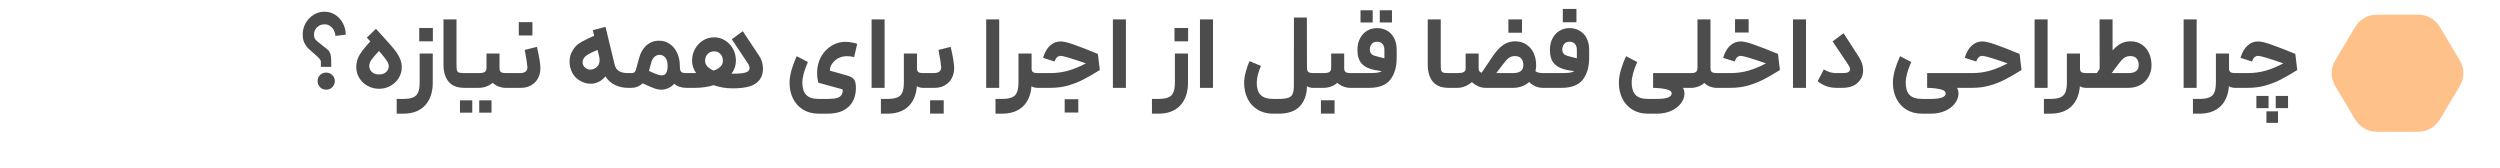
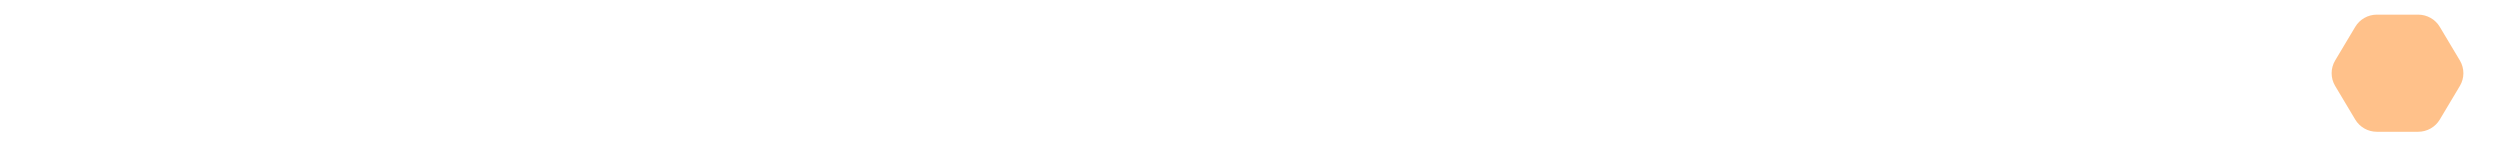
<svg xmlns="http://www.w3.org/2000/svg" width="683" height="46" viewBox="0 0 683 46" fill="none">
-   <path d="M89.118 24.504C88.446 24.504 87.886 24.28 87.438 23.832C86.99 23.365 86.766 22.796 86.766 22.124C86.766 21.471 86.99 20.929 87.438 20.5C87.886 20.052 88.446 19.828 89.118 19.828C89.771 19.828 90.322 20.052 90.77 20.5C91.237 20.948 91.47 21.489 91.47 22.124C91.47 22.796 91.237 23.365 90.77 23.832C90.322 24.28 89.771 24.504 89.118 24.504ZM82.706 9.356C82.706 8.292 82.967 7.284 83.49 6.332C84.031 5.38 84.75 4.624 85.646 4.064C86.561 3.485 87.559 3.196 88.642 3.196C89.743 3.196 90.733 3.485 91.61 4.064C92.506 4.643 93.197 5.408 93.682 6.36C94.186 7.312 94.447 8.348 94.466 9.468L91.638 9.804C91.619 9.356 91.498 8.889 91.274 8.404C91.05 7.919 90.714 7.508 90.266 7.172C89.837 6.817 89.295 6.64 88.642 6.64C87.839 6.64 87.158 6.92 86.598 7.48C86.057 8.021 85.786 8.684 85.786 9.468C85.786 9.879 85.842 10.205 85.954 10.448C86.085 10.691 86.299 10.952 86.598 11.232C86.915 11.512 87.513 11.988 88.39 12.66L89.118 13.22C89.547 13.537 89.855 13.873 90.042 14.228C90.247 14.583 90.369 14.984 90.406 15.432C90.462 15.861 90.49 16.477 90.49 17.28V18.26H87.662V16.804C87.662 16.617 87.55 16.384 87.326 16.104C87.102 15.824 86.691 15.423 86.094 14.9C85.179 14.116 84.507 13.509 84.078 13.08C83.667 12.632 83.331 12.119 83.07 11.54C82.827 10.943 82.706 10.215 82.706 9.356ZM102.71 7.872C103.326 8.563 103.914 9.207 104.474 9.804C105.855 11.316 106.882 12.483 107.554 13.304C108.244 14.125 108.786 14.956 109.178 15.796C109.57 16.617 109.766 17.476 109.766 18.372C109.766 19.436 109.486 20.425 108.926 21.34C108.366 22.236 107.61 22.945 106.658 23.468C105.724 23.991 104.698 24.252 103.578 24.252C102.439 24.252 101.394 23.991 100.442 23.468C99.49 22.945 98.734 22.236 98.174 21.34C97.614 20.425 97.334 19.436 97.334 18.372C97.334 17.084 97.651 15.927 98.286 14.9C98.939 13.855 99.9 12.66 101.17 11.316L100.218 10.28L102.71 7.872ZM100.89 18.036C100.89 18.671 101.123 19.212 101.59 19.66C102.056 20.108 102.719 20.332 103.578 20.332C104.418 20.332 105.062 20.108 105.51 19.66C105.976 19.212 106.21 18.671 106.21 18.036C106.21 17.588 106.014 17.084 105.622 16.524C105.248 15.945 104.558 15.077 103.55 13.92C102.56 14.965 101.87 15.768 101.478 16.328C101.086 16.888 100.89 17.457 100.89 18.036ZM118.231 14.62V22.516C118.231 25.204 117.531 27.295 116.131 28.788C114.731 30.3 112.734 31.056 110.139 31.056H108.375V27.024H110.139C111.315 27.024 112.22 26.884 112.855 26.604C113.508 26.343 113.966 25.885 114.227 25.232C114.507 24.597 114.647 23.692 114.647 22.516V14.62H118.231ZM114.535 7.648H118.259V11.288H114.535V7.648ZM126.873 24C124.913 24 123.466 23.431 122.533 22.292C121.618 21.153 121.16 19.623 121.16 17.7V5.296H124.717V17.7C124.717 18.409 124.754 18.913 124.829 19.212C124.922 19.511 125.109 19.716 125.389 19.828C125.687 19.921 126.182 19.968 126.873 19.968H127.881L128.049 22.04L127.881 24H126.873ZM136.47 14.62V18.68C136.47 19.165 136.601 19.501 136.862 19.688C137.124 19.875 137.534 19.968 138.094 19.968H139.606L139.774 22.096L139.606 24H138.094C137.516 24 136.909 23.888 136.274 23.664C135.64 23.421 135.08 23.076 134.594 22.628C134.072 23.076 133.474 23.421 132.802 23.664C132.149 23.888 131.477 24 130.786 24H127.594V19.968H130.786C131.57 19.968 132.121 19.865 132.438 19.66C132.756 19.436 132.914 19.063 132.914 18.54V14.62H136.47ZM125.662 27.416H129.022V30.776H125.662V27.416ZM130.926 27.416H134.286V30.776H130.926V27.416ZM139.297 19.968H142.013C143.45 19.968 144.141 19.408 144.085 18.288C144.029 17.467 143.786 15.917 143.357 13.64L146.689 12.8C147.324 15.544 147.641 17.504 147.641 18.68C147.641 19.595 147.436 20.463 147.025 21.284C146.633 22.087 146.026 22.74 145.205 23.244C144.402 23.748 143.432 24 142.293 24H139.297V19.968ZM141.733 6.052H145.457V9.692H141.733V6.052ZM166.215 10.616L167.895 17.532C168.1 18.447 168.511 19.081 169.127 19.436C169.743 19.791 170.536 19.968 171.507 19.968H172.067L172.291 21.928L172.067 24H171.507C170.312 24 169.164 23.748 168.063 23.244C166.98 22.74 166.094 21.947 165.403 20.864C164.862 21.517 164.236 22.021 163.527 22.376C162.836 22.712 162.108 22.88 161.343 22.88C160.391 22.88 159.458 22.619 158.543 22.096C157.591 21.592 156.863 20.864 156.359 19.912C155.855 18.941 155.603 17.924 155.603 16.86C155.603 15.74 155.864 14.751 156.387 13.892C156.686 13.351 157.012 12.903 157.367 12.548C157.74 12.175 158.3 11.773 159.047 11.344C159.812 10.915 160.904 10.392 162.323 9.776L161.959 8.236L165.431 7.34L166.215 10.616ZM159.467 15.964C159.262 16.263 159.159 16.599 159.159 16.972C159.159 17.289 159.234 17.607 159.383 17.924C159.551 18.223 159.784 18.465 160.083 18.652C160.438 18.895 160.848 19.016 161.315 19.016C161.651 19.016 161.978 18.941 162.295 18.792C162.631 18.643 162.93 18.428 163.191 18.148C163.602 17.719 163.807 17.14 163.807 16.412C163.807 16.281 163.788 16.048 163.751 15.712L163.247 13.64C161.978 14.163 161.082 14.592 160.559 14.928C160.036 15.264 159.672 15.609 159.467 15.964ZM171.782 19.968H172.51C172.883 19.968 173.163 19.884 173.35 19.716C173.555 19.529 173.705 19.231 173.798 18.82L174.526 16.132C174.937 14.508 175.627 13.267 176.598 12.408C177.569 11.549 178.735 11.12 180.098 11.12C181.181 11.12 182.142 11.419 182.982 12.016C183.841 12.595 184.513 13.407 184.998 14.452C185.483 15.479 185.726 16.636 185.726 17.924C185.726 18.521 185.773 18.96 185.866 19.24C185.978 19.52 186.155 19.716 186.398 19.828C186.641 19.921 187.014 19.968 187.518 19.968H187.938L188.162 21.928L187.938 24H187.518C186.155 24 185.054 23.627 184.214 22.88C183.729 23.421 183.178 23.823 182.562 24.084C181.965 24.364 181.349 24.504 180.714 24.504C180.079 24.504 179.407 24.373 178.698 24.112C178.007 23.869 176.971 23.421 175.59 22.768C175.161 23.16 174.685 23.468 174.162 23.692C173.639 23.897 173.107 24 172.566 24H171.782V19.968ZM177.298 19.38C178.306 19.847 179.053 20.164 179.538 20.332C180.023 20.5 180.462 20.584 180.854 20.584C181.881 20.584 182.394 19.707 182.394 17.952C182.394 17 182.189 16.272 181.778 15.768C181.367 15.245 180.835 14.984 180.182 14.984C179.641 14.984 179.165 15.18 178.754 15.572C178.343 15.964 178.045 16.533 177.858 17.28L177.298 19.38ZM202.929 8.516L207.409 15.264C208.1 16.309 208.445 17.476 208.445 18.764C208.445 19.94 208.156 20.929 207.577 21.732C206.943 22.591 206.028 23.207 204.833 23.58C203.657 23.953 202.08 24.14 200.101 24.14C198.347 24.14 196.629 23.851 194.949 23.272C193.381 23.757 191.701 24 189.909 24H187.641V19.968H190.077H190.189C189.443 18.923 189.069 17.793 189.069 16.58C189.069 15.441 189.331 14.387 189.853 13.416C190.395 12.427 191.123 11.643 192.037 11.064C192.971 10.485 193.997 10.196 195.117 10.196C196.2 10.196 197.199 10.485 198.113 11.064C199.028 11.643 199.747 12.417 200.269 13.388C200.792 14.359 201.053 15.413 201.053 16.552C201.053 17.877 200.652 19.072 199.849 20.136H199.961C201.417 20.136 202.481 20.071 203.153 19.94C203.825 19.809 204.273 19.613 204.497 19.352C204.684 19.128 204.777 18.876 204.777 18.596C204.777 18.185 204.609 17.737 204.273 17.252L199.933 10.728L202.929 8.516ZM192.625 16.636C192.625 17.177 192.831 17.681 193.241 18.148C193.671 18.596 194.249 18.979 194.977 19.296C195.799 18.997 196.424 18.624 196.853 18.176C197.283 17.728 197.497 17.215 197.497 16.636C197.497 15.871 197.273 15.245 196.825 14.76C196.377 14.275 195.808 14.032 195.117 14.032C194.389 14.032 193.792 14.275 193.325 14.76C192.859 15.245 192.625 15.871 192.625 16.636ZM220.717 16.944C219.709 19.221 219.205 21.097 219.205 22.572C219.205 24.065 219.55 25.176 220.241 25.904C220.931 26.651 222.07 27.024 223.657 27.024H226.065C227.129 27.024 227.95 26.949 228.529 26.8C229.107 26.651 229.518 26.417 229.761 26.1C230.022 25.783 230.181 25.353 230.237 24.812V24.644C230.237 24.551 230.209 24.476 230.153 24.42C230.115 24.383 230.031 24.355 229.901 24.336L223.573 22.6C223.349 21.779 223.237 20.892 223.237 19.94C223.237 18.801 223.414 17.728 223.769 16.72C224.142 15.712 224.637 14.853 225.253 14.144C226.037 13.267 226.905 12.595 227.857 12.128C228.827 11.661 229.854 11.428 230.937 11.428C231.497 11.428 232.075 11.484 232.673 11.596C233.289 11.689 233.793 11.82 234.185 11.988L233.345 15.6C232.747 15.432 232.103 15.348 231.413 15.348C230.703 15.348 230.05 15.469 229.453 15.712C228.874 15.936 228.379 16.253 227.969 16.664C227.129 17.467 226.709 18.344 226.709 19.296C227.362 19.464 228.986 19.921 231.581 20.668C232.533 20.948 233.158 21.368 233.457 21.928C233.755 22.469 233.877 23.309 233.821 24.448C233.727 26.52 233.018 28.135 231.693 29.292C230.386 30.468 228.51 31.056 226.065 31.056H223.657C222.014 31.056 220.586 30.683 219.373 29.936C218.178 29.189 217.263 28.172 216.629 26.884C216.013 25.615 215.705 24.196 215.705 22.628C215.705 21.545 215.891 20.351 216.265 19.044C216.657 17.737 217.123 16.505 217.665 15.348L220.717 16.944ZM238.118 5.296H241.674V24H238.118V5.296ZM250.52 14.62V18.68C250.52 19.165 250.641 19.501 250.884 19.688C251.145 19.875 251.556 19.968 252.116 19.968H252.648L252.816 22.012L252.648 24H252.116C251.5 24 250.959 23.851 250.492 23.552C250.305 25.941 249.521 27.789 248.14 29.096C246.759 30.403 244.855 31.056 242.428 31.056H240.664V27.024H242.428C243.604 27.024 244.509 26.884 245.144 26.604C245.797 26.343 246.255 25.885 246.516 25.232C246.796 24.597 246.936 23.692 246.936 22.516V14.62H250.52ZM252.336 19.968H255.052C256.489 19.968 257.18 19.408 257.124 18.288C257.068 17.467 256.825 15.917 256.396 13.64L259.728 12.8C260.363 15.544 260.68 17.504 260.68 18.68C260.68 19.595 260.475 20.463 260.064 21.284C259.672 22.087 259.065 22.74 258.244 23.244C257.441 23.748 256.471 24 255.332 24H252.336V19.968ZM254.1 27.388H257.824V31.028H254.1V27.388ZM269.426 5.296H272.982V24H269.426V5.296ZM281.829 14.62V18.68C281.829 19.165 281.95 19.501 282.193 19.688C282.454 19.875 282.865 19.968 283.425 19.968H283.957L284.125 22.012L283.957 24H283.425C282.809 24 282.267 23.851 281.801 23.552C281.614 25.941 280.83 27.789 279.449 29.096C278.067 30.403 276.163 31.056 273.737 31.056H271.973V27.024H273.737C274.913 27.024 275.818 26.884 276.453 26.604C277.106 26.343 277.563 25.885 277.825 25.232C278.105 24.597 278.245 23.692 278.245 22.516V14.62H281.829ZM283.56 19.968H286.921C288.675 19.968 290.327 19.744 291.877 19.296C293.426 18.848 295.022 18.185 296.665 17.308C292.726 15.945 290.43 15.264 289.777 15.264C289.385 15.264 289.058 15.385 288.797 15.628C288.535 15.852 288.302 16.244 288.097 16.804L284.961 15.796C285.39 14.34 286.025 13.229 286.865 12.464C287.705 11.699 288.675 11.316 289.777 11.316C290.542 11.316 291.746 11.605 293.389 12.184C295.05 12.763 297.234 13.612 299.941 14.732L300.473 19.128C298.718 20.229 297.197 21.107 295.909 21.76C294.621 22.413 293.23 22.955 291.737 23.384C290.243 23.795 288.638 24 286.921 24H283.56V19.968ZM290.869 27.108H294.593V30.748H290.869V27.108ZM304.043 5.296H307.599V24H304.043V5.296ZM324.567 14.62V22.516C324.567 25.204 323.867 27.295 322.467 28.788C321.067 30.3 319.07 31.056 316.475 31.056H314.711V27.024H316.475C317.651 27.024 318.556 26.884 319.191 26.604C319.844 26.343 320.302 25.885 320.563 25.232C320.843 24.597 320.983 23.692 320.983 22.516V14.62H324.567ZM320.871 7.648H324.595V11.288H320.871V7.648ZM327.832 5.296H331.388V24H327.832V5.296ZM347.852 31.056C346.172 31.056 344.735 30.683 343.54 29.936C342.345 29.189 341.44 28.181 340.824 26.912C340.208 25.643 339.9 24.224 339.9 22.656C339.9 21.76 340.04 20.78 340.32 19.716C340.6 18.652 340.945 17.644 341.356 16.692L344.492 18.008C343.727 19.763 343.344 21.312 343.344 22.656C343.344 24.093 343.689 25.176 344.38 25.904C345.089 26.651 346.247 27.024 347.852 27.024H349.252C350.447 27.024 351.343 26.921 351.94 26.716C352.537 26.511 352.939 26.156 353.144 25.652C353.368 25.148 353.48 24.401 353.48 23.412L353.508 4.792H357.036L357.064 18.568C357.064 19.109 357.204 19.483 357.484 19.688C357.764 19.875 358.175 19.968 358.716 19.968H359.304L359.556 22.068L359.304 24H358.716C358.081 24 357.531 23.851 357.064 23.552C357.027 25.867 356.373 27.696 355.104 29.04C353.853 30.384 351.903 31.056 349.252 31.056H347.852ZM367.234 14.62V18.68C367.234 19.165 367.365 19.501 367.626 19.688C367.887 19.875 368.298 19.968 368.858 19.968H369.698L369.866 22.124L369.698 24H368.858C368.279 24 367.673 23.888 367.038 23.664C366.403 23.421 365.843 23.076 365.358 22.628C364.854 23.076 364.266 23.421 363.594 23.664C362.941 23.888 362.269 24 361.578 24H359.114V19.968H361.578C362.343 19.968 362.885 19.865 363.202 19.66C363.519 19.436 363.678 19.063 363.678 18.54V14.62H367.234ZM360.878 27.388H364.602V31.028H360.878V27.388ZM369.422 19.968H374.015C374.985 19.968 375.732 19.931 376.255 19.856C376.796 19.781 377.207 19.641 377.487 19.436L375.695 19.156C374.089 18.857 372.876 18.279 372.055 17.42C371.252 16.561 370.851 15.292 370.851 13.612C370.851 12.436 371.084 11.4 371.551 10.504C372.036 9.589 372.68 8.889 373.483 8.404C374.304 7.919 375.209 7.676 376.199 7.676C377.263 7.676 378.196 7.919 378.999 8.404C379.82 8.889 380.455 9.58 380.903 10.476C381.351 11.372 381.575 12.417 381.575 13.612V15.824C381.575 18.288 380.996 20.267 379.839 21.76C378.681 23.253 376.74 24 374.015 24H369.422V19.968ZM371.691 2.804H375.023V6.136H371.691V2.804ZM374.239 13.584C374.239 14.051 374.379 14.433 374.659 14.732C374.939 15.012 375.405 15.227 376.059 15.376L378.215 15.936V13.584C378.215 12.949 378.047 12.427 377.711 12.016C377.393 11.605 376.899 11.4 376.227 11.4C375.573 11.4 375.079 11.605 374.743 12.016C374.407 12.427 374.239 12.949 374.239 13.584ZM376.954 2.804H380.287V6.136H376.954V2.804ZM395.771 24C393.811 24 392.364 23.431 391.431 22.292C390.516 21.153 390.059 19.623 390.059 17.7V5.296H393.615V17.7C393.615 18.409 393.652 18.913 393.727 19.212C393.82 19.511 394.007 19.716 394.287 19.828C394.586 19.921 395.08 19.968 395.771 19.968H396.779L396.947 22.04L396.779 24H395.771ZM403.969 18.736C403.969 19.333 404.239 19.716 404.781 19.884L407.637 15.628C408.645 14.116 409.634 13.015 410.605 12.324C411.594 11.633 412.705 11.288 413.937 11.288C415.169 11.288 416.214 11.596 417.073 12.212C417.95 12.809 418.603 13.603 419.033 14.592C419.462 15.581 419.677 16.655 419.677 17.812C419.677 18.409 419.611 18.96 419.481 19.464C419.966 19.8 420.666 19.968 421.581 19.968H422.225L422.533 22.04L422.225 24H421.497C420.769 24 420.078 23.851 419.425 23.552C418.771 23.253 418.211 22.871 417.745 22.404C417.203 22.908 416.559 23.3 415.813 23.58C415.066 23.86 414.245 24 413.349 24H405.929C405.275 24.019 404.613 23.888 403.941 23.608C403.287 23.328 402.681 22.936 402.121 22.432C401.561 22.917 400.935 23.3 400.245 23.58C399.573 23.86 398.891 24 398.201 24H396.213V19.968H398.257C399.003 19.968 399.545 19.875 399.881 19.688C400.235 19.501 400.413 19.184 400.413 18.736V14.62H403.969V18.736ZM413.349 19.968C415.234 19.968 416.177 19.24 416.177 17.784C416.177 17.037 415.99 16.44 415.617 15.992C415.243 15.544 414.655 15.32 413.853 15.32C413.237 15.32 412.695 15.488 412.229 15.824C411.781 16.141 411.267 16.692 410.689 17.476C410.091 18.223 409.457 19.053 408.785 19.968H413.349ZM412.089 5.296H415.813V8.936H412.089V5.296ZM422.005 19.968H426.597C427.567 19.968 428.314 19.931 428.837 19.856C429.378 19.781 429.789 19.641 430.069 19.436L428.277 19.156C426.671 18.857 425.458 18.279 424.637 17.42C423.834 16.561 423.433 15.292 423.433 13.612C423.433 12.436 423.666 11.4 424.133 10.504C424.618 9.589 425.262 8.889 426.065 8.404C426.886 7.919 427.791 7.676 428.781 7.676C429.845 7.676 430.778 7.919 431.581 8.404C432.402 8.889 433.037 9.58 433.485 10.476C433.933 11.372 434.157 12.417 434.157 13.612V15.824C434.157 18.288 433.578 20.267 432.421 21.76C431.263 23.253 429.322 24 426.597 24H422.005V19.968ZM426.821 13.584C426.821 14.051 426.961 14.433 427.241 14.732C427.521 15.012 427.987 15.227 428.641 15.376L430.797 15.936V13.584C430.797 12.949 430.629 12.427 430.293 12.016C429.975 11.605 429.481 11.4 428.809 11.4C428.155 11.4 427.661 11.605 427.325 12.016C426.989 12.427 426.821 12.949 426.821 13.584ZM426.961 2.44H430.685V6.08H426.961V2.44ZM447.287 16.944C446.279 19.221 445.775 21.097 445.775 22.572C445.775 24.065 446.12 25.176 446.811 25.904C447.502 26.651 448.64 27.024 450.227 27.024H452.635C455.342 27.024 456.695 26.52 456.695 25.512C456.695 25.045 456.34 24.709 455.631 24.504C454.66 24.205 453.326 24.037 451.627 24V19.968H460.895L461.119 21.928L460.895 24H459.775C460.055 24.411 460.195 24.952 460.195 25.624C460.176 26.576 459.84 27.463 459.187 28.284C458.552 29.124 457.666 29.796 456.527 30.3C455.388 30.804 454.091 31.056 452.635 31.056H450.227C448.584 31.056 447.156 30.683 445.943 29.936C444.748 29.189 443.834 28.172 443.199 26.884C442.583 25.615 442.275 24.196 442.275 22.628C442.275 21.545 442.462 20.351 442.835 19.044C443.227 17.737 443.694 16.505 444.235 15.348L447.287 16.944ZM460.614 19.968H462.042C462.621 19.968 463.05 19.865 463.33 19.66C463.61 19.455 463.75 19.081 463.75 18.54V5.296H467.306V18.54V18.68C467.306 19.165 467.437 19.501 467.698 19.688C467.959 19.875 468.37 19.968 468.93 19.968H469.742L469.938 22.124L469.742 24H468.93C468.351 24 467.763 23.888 467.166 23.664C466.587 23.44 466.074 23.104 465.626 22.656C465.122 23.104 464.553 23.44 463.918 23.664C463.302 23.888 462.705 24 462.126 24H460.614V19.968ZM469.361 19.968H472.721C474.476 19.968 476.128 19.744 477.677 19.296C479.227 18.848 480.823 18.185 482.465 17.308C478.527 15.945 476.231 15.264 475.577 15.264C475.185 15.264 474.859 15.385 474.597 15.628C474.336 15.852 474.103 16.244 473.897 16.804L470.761 15.796C471.191 14.34 471.825 13.229 472.665 12.464C473.505 11.699 474.476 11.316 475.577 11.316C476.343 11.316 477.547 11.605 479.189 12.184C480.851 12.763 483.035 13.612 485.741 14.732L486.273 19.128C484.519 20.229 482.997 21.107 481.709 21.76C480.421 22.413 479.031 22.955 477.537 23.384C476.044 23.795 474.439 24 472.721 24H469.361V19.968ZM474.009 5.24H477.733V8.88H474.009V5.24ZM489.844 5.296H493.4V24H489.844V5.296ZM504.952 11.064C507.042 14.312 508.032 15.852 507.92 15.684C508.648 16.86 509.012 18.027 509.012 19.184C509.012 20.192 508.75 21.06 508.228 21.788C507.668 22.591 506.977 23.16 506.156 23.496C505.353 23.832 504.392 24 503.272 24H501.788C500.612 24 499.576 23.813 498.68 23.44C497.784 23.048 497.084 22.628 496.58 22.18L498.26 18.96C498.614 19.184 499.081 19.408 499.66 19.632C500.257 19.856 500.976 19.968 501.816 19.968H503.188C503.822 19.968 504.298 19.931 504.616 19.856C504.933 19.763 505.166 19.604 505.316 19.38C505.409 19.231 505.456 19.081 505.456 18.932C505.456 18.633 505.288 18.223 504.952 17.7C503.776 15.908 502.348 13.78 500.668 11.316L503.664 9.076L504.952 11.064ZM522.154 16.944C521.146 19.221 520.642 21.097 520.642 22.572C520.642 24.065 520.988 25.176 521.678 25.904C522.369 26.651 523.508 27.024 525.094 27.024H527.502C530.209 27.024 531.562 26.52 531.562 25.512C531.562 25.045 531.208 24.709 530.498 24.504C529.528 24.205 528.193 24.037 526.494 24V19.968H535.762L535.986 21.928L535.762 24H534.642C534.922 24.411 535.062 24.952 535.062 25.624C535.044 26.576 534.708 27.463 534.054 28.284C533.42 29.124 532.533 29.796 531.394 30.3C530.256 30.804 528.958 31.056 527.502 31.056H525.094C523.452 31.056 522.024 30.683 520.81 29.936C519.616 29.189 518.701 28.172 518.066 26.884C517.45 25.615 517.142 24.196 517.142 22.628C517.142 21.545 517.329 20.351 517.702 19.044C518.094 17.737 518.561 16.505 519.102 15.348L522.154 16.944ZM535.369 19.968H538.729C540.484 19.968 542.136 19.744 543.685 19.296C545.234 18.848 546.83 18.185 548.473 17.308C544.534 15.945 542.238 15.264 541.585 15.264C541.193 15.264 540.866 15.385 540.605 15.628C540.344 15.852 540.11 16.244 539.905 16.804L536.769 15.796C537.198 14.34 537.833 13.229 538.673 12.464C539.513 11.699 540.484 11.316 541.585 11.316C542.35 11.316 543.554 11.605 545.197 12.184C546.858 12.763 549.042 13.612 551.749 14.732L552.281 19.128C550.526 20.229 549.005 21.107 547.717 21.76C546.429 22.413 545.038 22.955 543.545 23.384C542.052 23.795 540.446 24 538.729 24H535.369V19.968ZM555.852 5.296H559.408V24H555.852V5.296ZM568.254 14.62V18.68C568.254 19.165 568.376 19.501 568.618 19.688C568.88 19.875 569.29 19.968 569.85 19.968H570.382L570.55 22.012L570.382 24H569.85C569.234 24 568.693 23.851 568.226 23.552C568.04 25.941 567.256 27.789 565.874 29.096C564.493 30.403 562.589 31.056 560.162 31.056H558.398V27.024H560.162C561.338 27.024 562.244 26.884 562.878 26.604C563.532 26.343 563.989 25.885 564.25 25.232C564.53 24.597 564.67 23.692 564.67 22.516V14.62H568.254ZM570.098 19.968H572.842L573.626 18.82L573.598 5.296H577.154V13.78C577.901 12.94 578.657 12.315 579.422 11.904C580.206 11.493 581.074 11.288 582.026 11.288C583.277 11.288 584.332 11.596 585.19 12.212C586.068 12.809 586.721 13.603 587.15 14.592C587.58 15.581 587.794 16.655 587.794 17.812C587.794 18.951 587.533 19.996 587.01 20.948C586.488 21.881 585.75 22.628 584.798 23.188C583.846 23.729 582.736 24 581.466 24H570.098V19.968ZM581.466 19.968C583.352 19.968 584.294 19.24 584.294 17.784C584.294 17.037 584.108 16.44 583.734 15.992C583.361 15.544 582.773 15.32 581.97 15.32C581.336 15.32 580.785 15.488 580.318 15.824C579.87 16.141 579.357 16.692 578.778 17.476L576.902 19.968H581.466ZM596.567 5.296H600.123V24H596.567V5.296ZM608.969 14.62V18.68C608.969 19.165 609.091 19.501 609.333 19.688C609.595 19.875 610.005 19.968 610.565 19.968H611.097L611.265 22.012L611.097 24H610.565C609.949 24 609.408 23.851 608.941 23.552C608.755 25.941 607.971 27.789 606.589 29.096C605.208 30.403 603.304 31.056 600.877 31.056H599.113V27.024H600.877C602.053 27.024 602.959 26.884 603.593 26.604C604.247 26.343 604.704 25.885 604.965 25.232C605.245 24.597 605.385 23.692 605.385 22.516V14.62H608.969ZM610.701 19.968H614.061C615.816 19.968 617.468 19.744 619.017 19.296C620.566 18.848 622.162 18.185 623.805 17.308C619.866 15.945 617.57 15.264 616.917 15.264C616.525 15.264 616.198 15.385 615.937 15.628C615.676 15.852 615.442 16.244 615.237 16.804L612.101 15.796C612.53 14.34 613.165 13.229 614.005 12.464C614.845 11.699 615.816 11.316 616.917 11.316C617.682 11.316 618.886 11.605 620.529 12.184C622.19 12.763 624.374 13.612 627.081 14.732L627.613 19.128C625.858 20.229 624.337 21.107 623.049 21.76C621.761 22.413 620.37 22.955 618.877 23.384C617.384 23.795 615.778 24 614.061 24H610.701V19.968ZM616.441 26.212H619.773V29.544H616.441V26.212ZM619.185 30.412H622.349V33.576H619.185V30.412ZM621.733 26.212H625.093V29.544H621.733V26.212Z" fill="#4C4C4C" />
  <g opacity="0.5" filter="url(#filter0_d_91_145)">
    <path d="M637.958 23.47C636.681 21.33 636.681 18.67 637.958 16.53L643.45 7.337C644.685 5.268 646.929 4 649.353 4L660.647 4C663.071 4 665.315 5.268 666.55 7.337L672.042 16.53C673.319 18.67 673.319 21.33 672.042 23.47L666.55 32.663C665.315 34.732 663.071 36 660.647 36L649.353 36C646.929 36 644.685 34.732 643.45 32.663L637.958 23.47Z" fill="#FF8415" />
  </g>
  <defs>
    <filter id="filter0_d_91_145" x="633" y="0" width="50" height="46" filterUnits="userSpaceOnUse" color-interpolation-filters="sRGB">
      <feGaussianBlur stdDeviation="3.5" />
    </filter>
  </defs>
</svg>